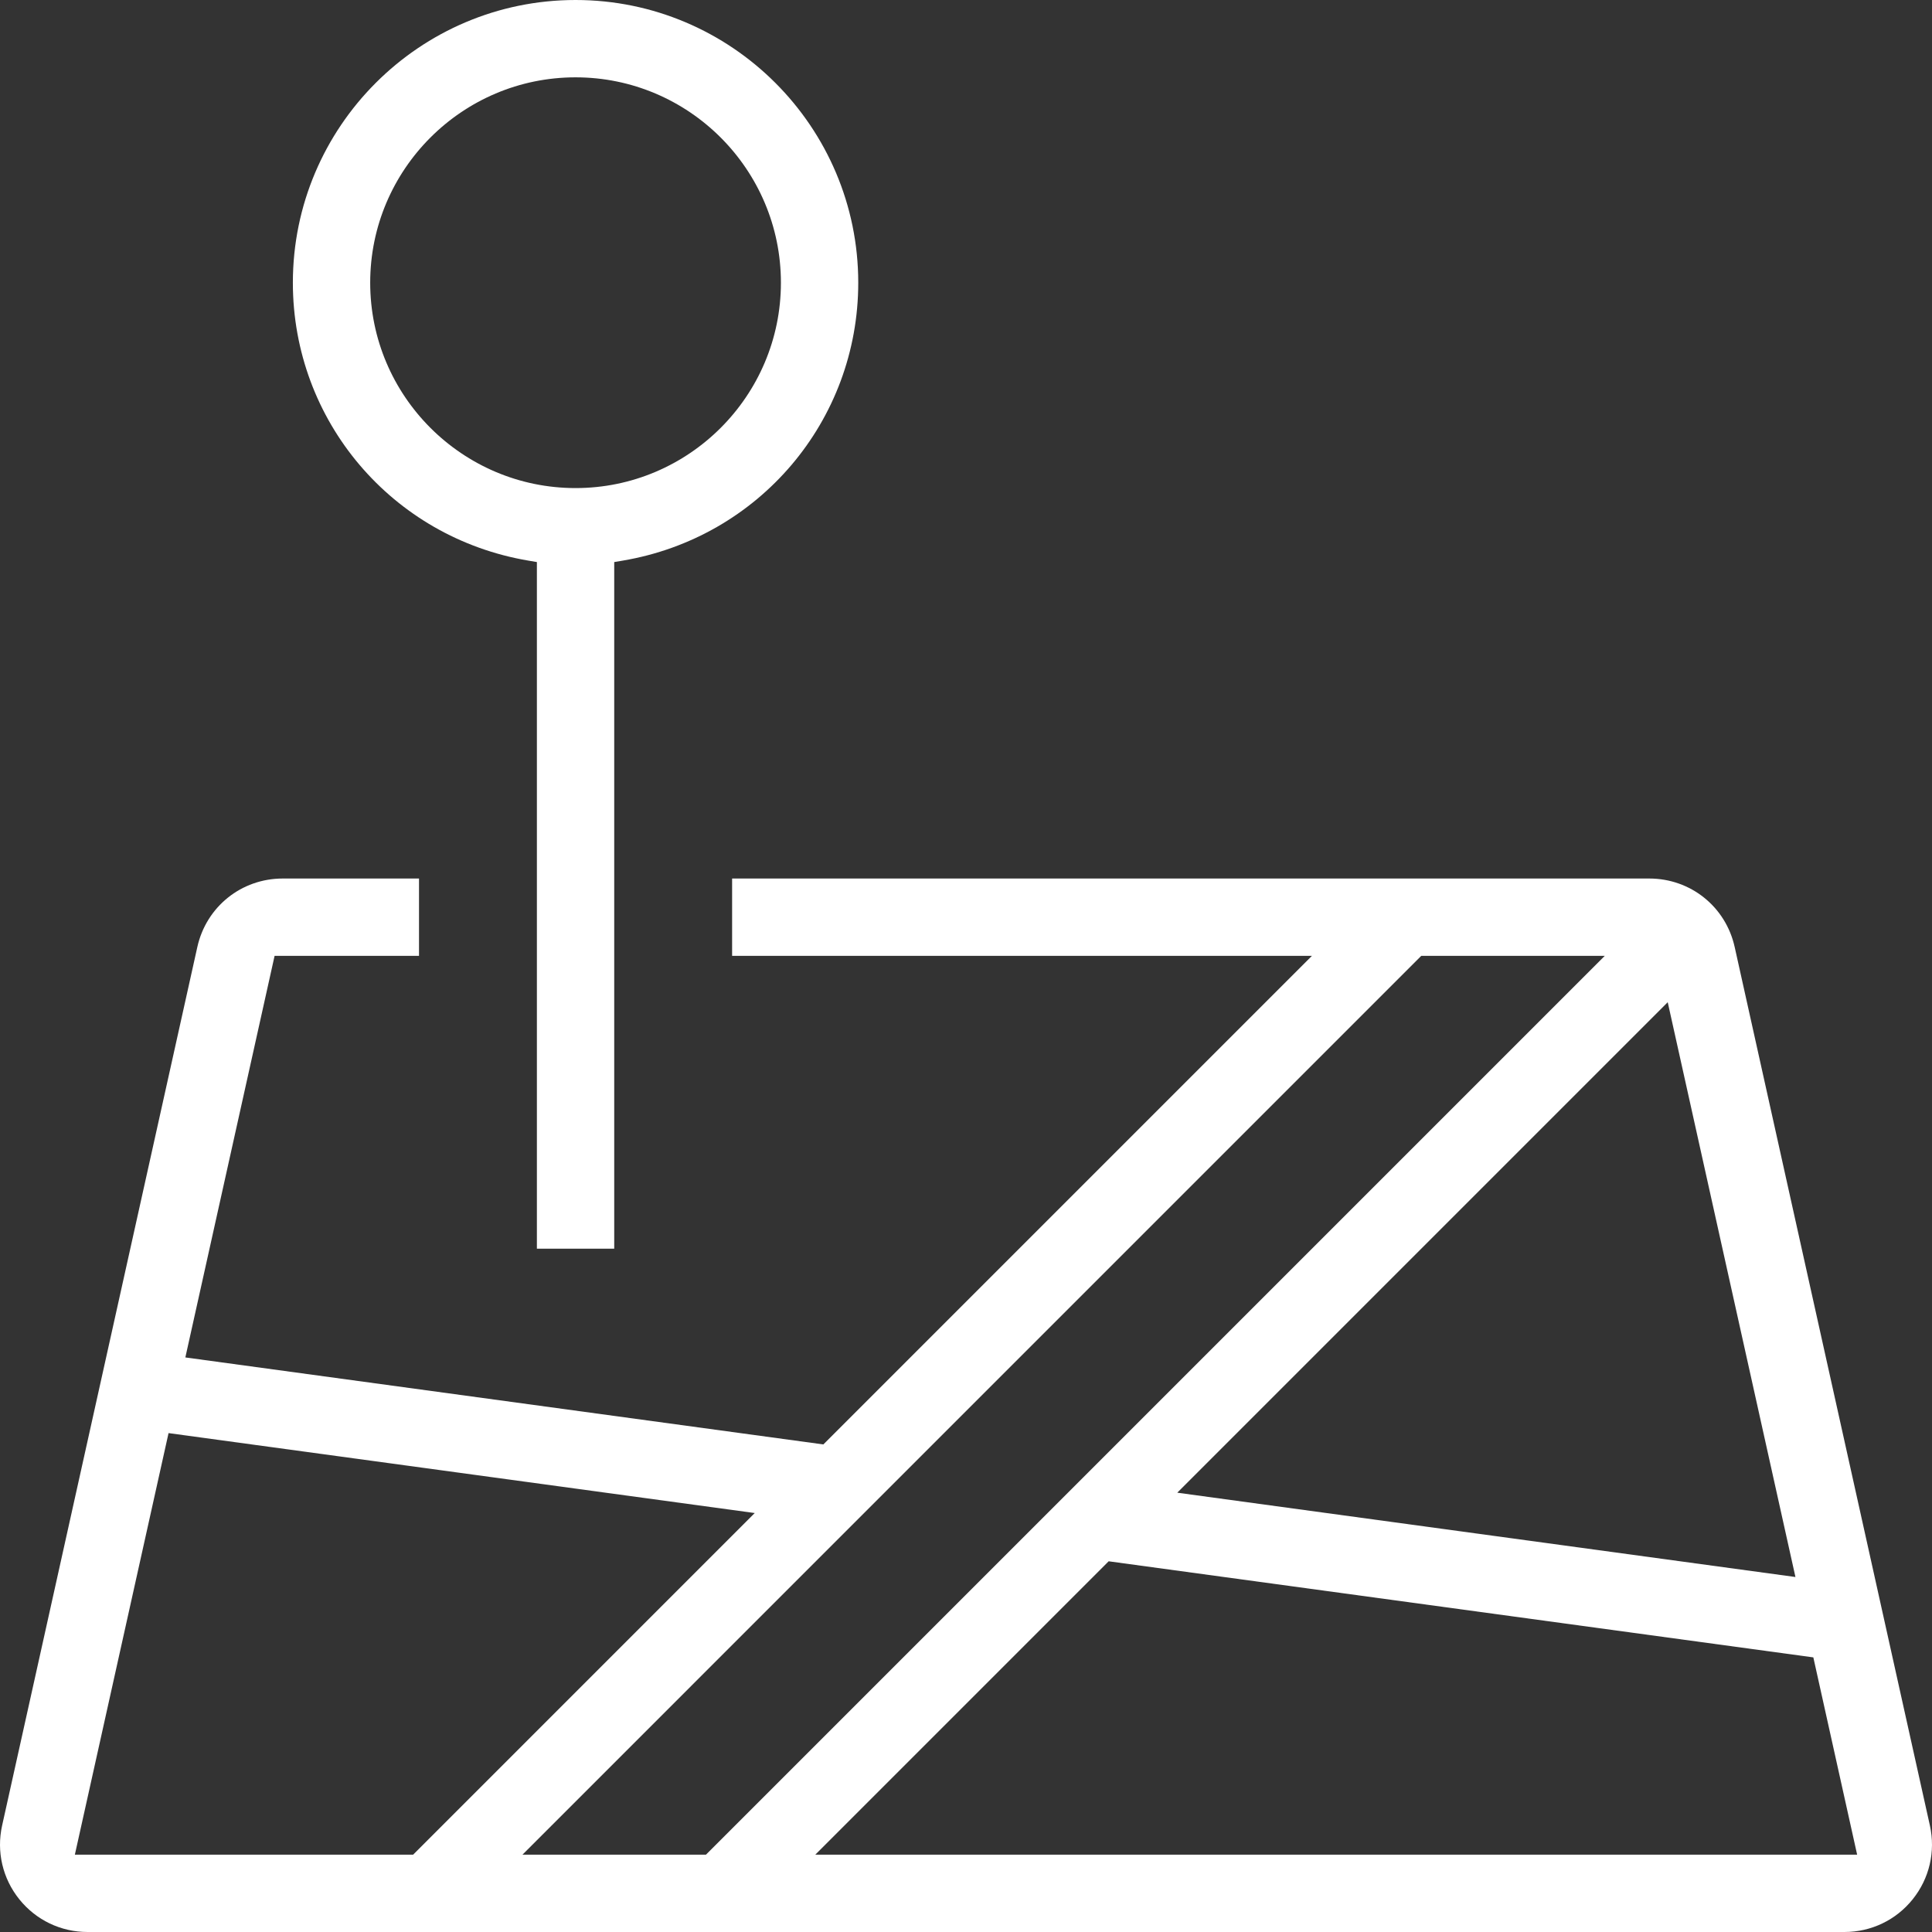
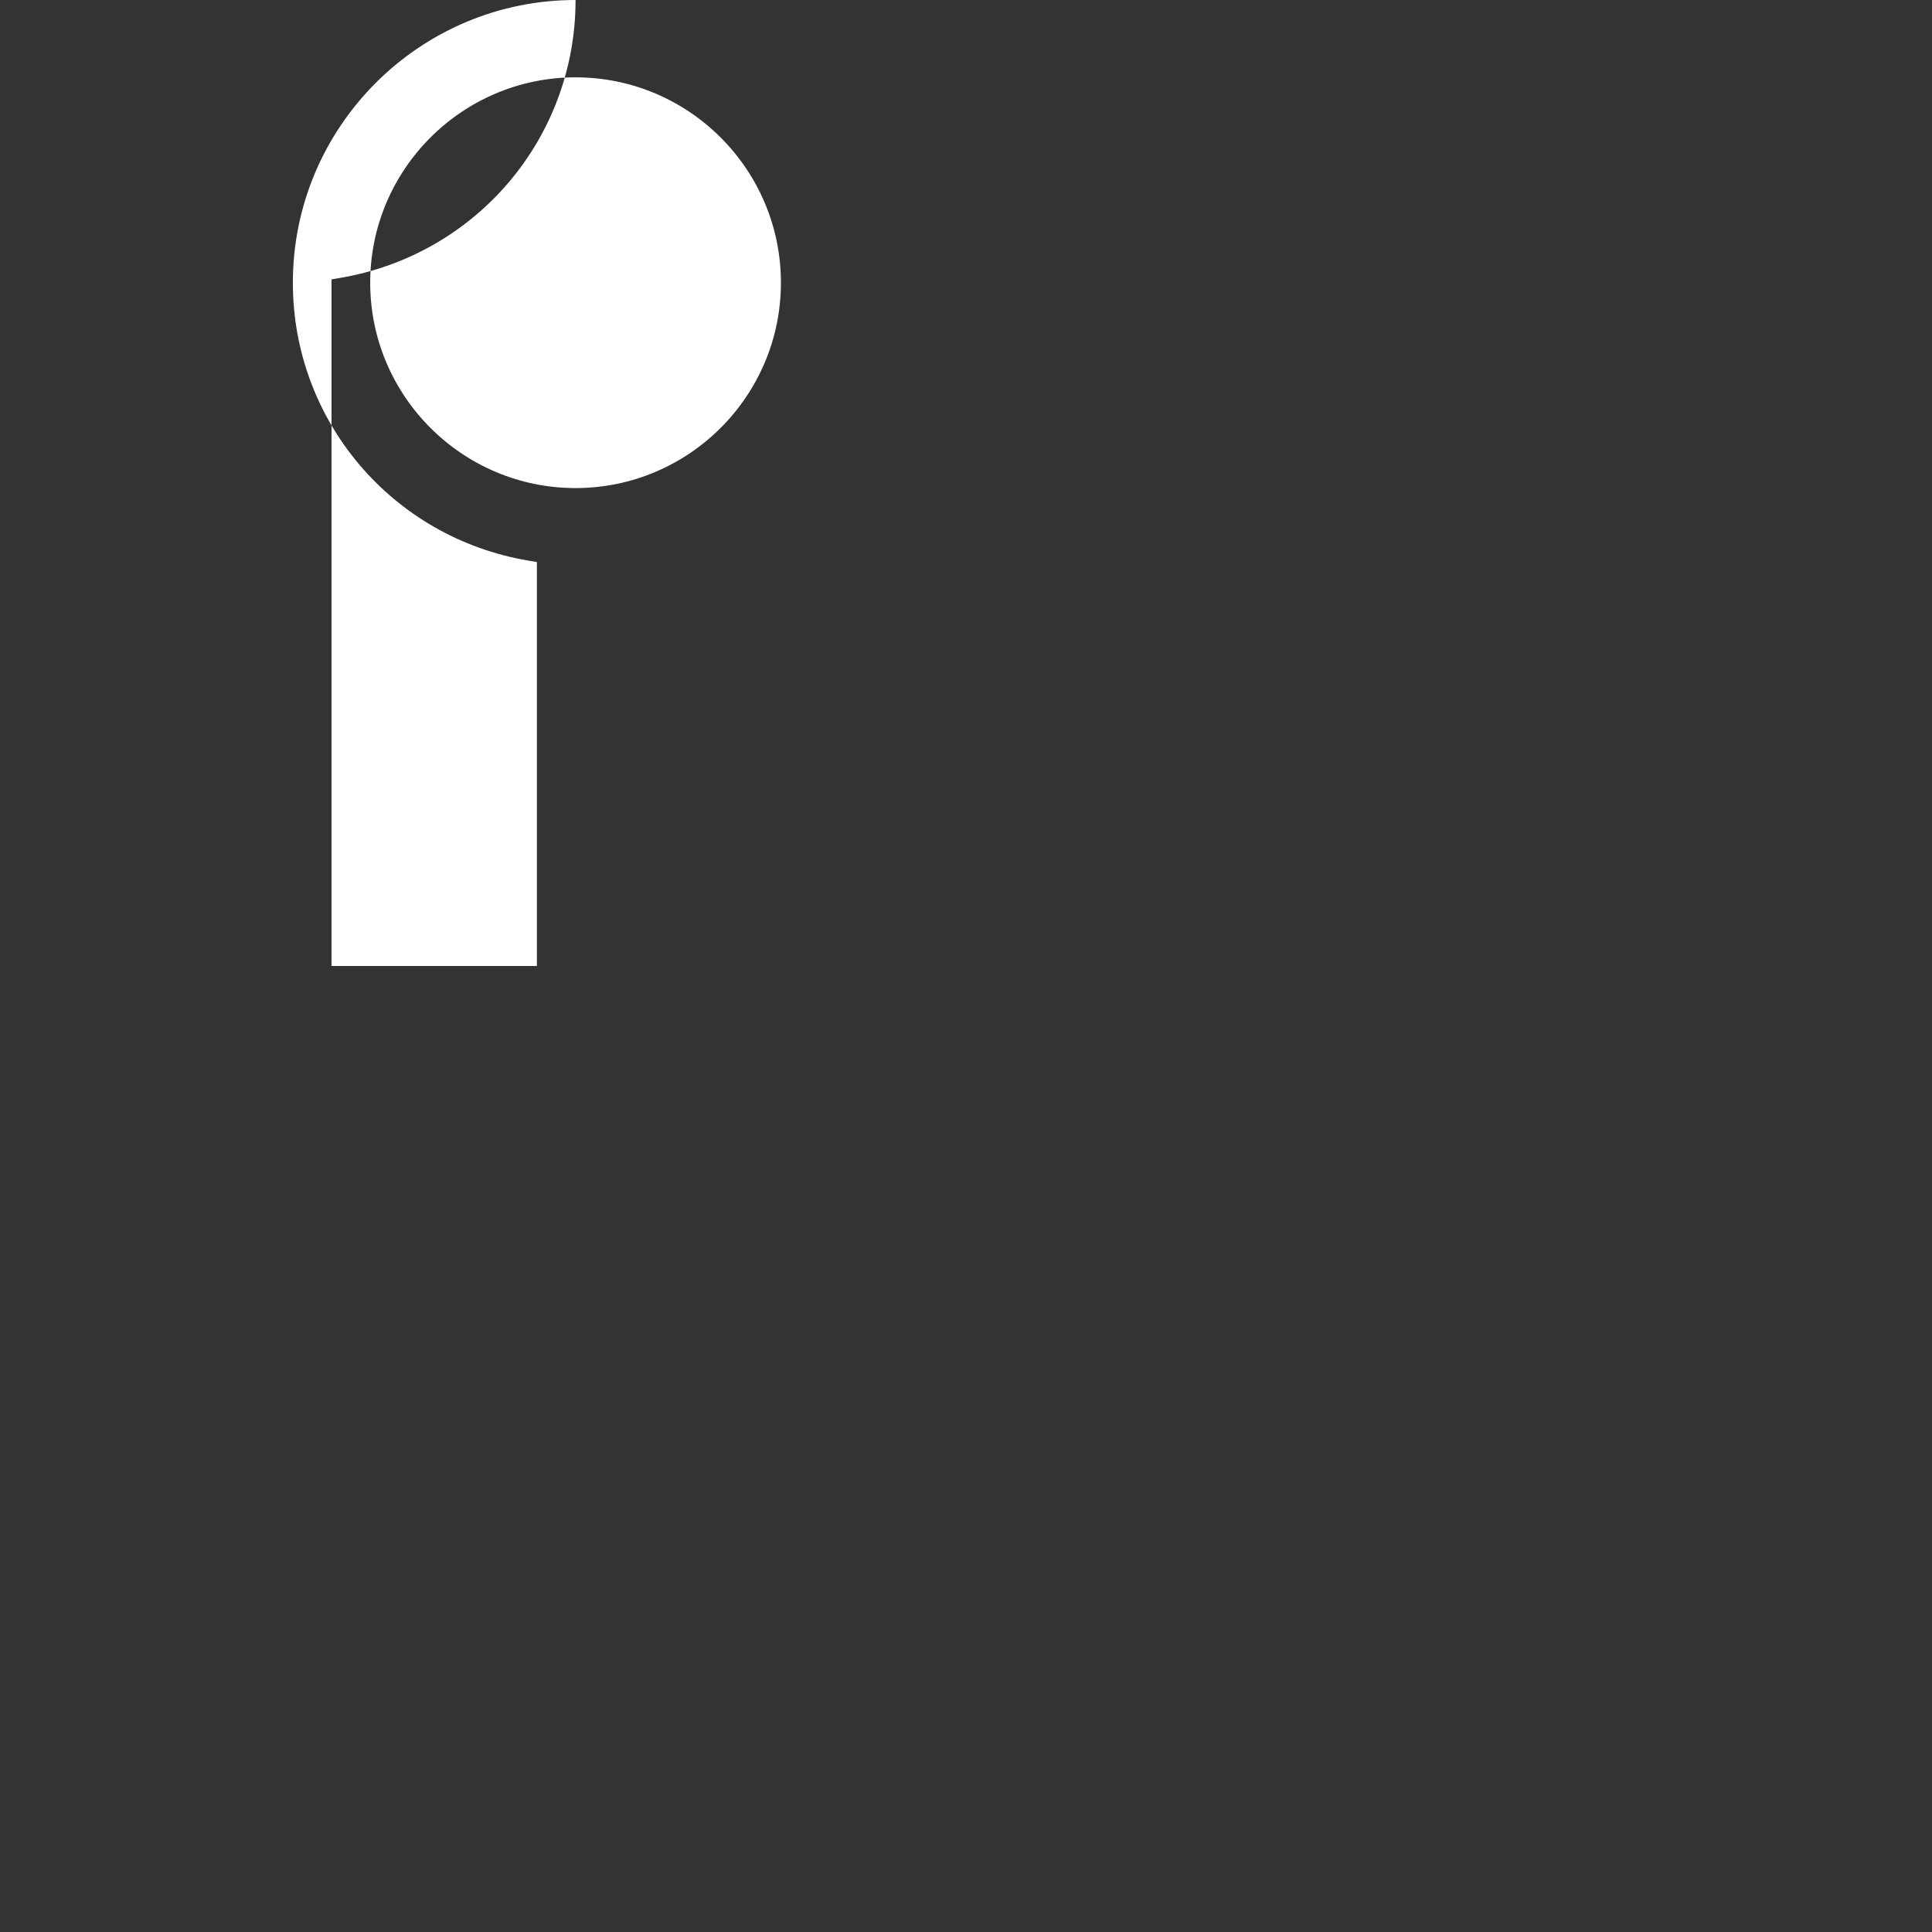
<svg xmlns="http://www.w3.org/2000/svg" version="1.1" x="0px" y="0px" viewBox="0 0 500 500" style="enable-background:new 0 0 500 500;" xml:space="preserve">
  <rect x="0" y="0" width="500" height="500" fill="#333333" stroke="none" />
  <g id="map">
    <g>
-       <path style="fill:#FFFFFF;" d="M138.947,323.163V145.46l-2.188-0.37c-35.326-5.963-60.966-36.212-60.966-71.927    C75.793,32.821,108.613,0,148.954,0s73.161,32.821,73.161,73.163c0,35.714-25.641,65.963-60.967,71.927l-2.187,0.37v177.703    H138.947z M148.954,20.014c-29.306,0-53.148,23.843-53.148,53.149c0,29.307,23.842,53.15,53.148,53.15s53.147-23.843,53.147-53.15    C202.101,43.857,178.26,20.014,148.954,20.014z" />
-       <path style="fill:#FFFFFF;" d="M22.646,500c-6.898,0-13.334-3.089-17.657-8.474c-4.32-5.381-5.94-12.335-4.443-19.077    l50.523-227.361c2.32-10.436,11.409-17.726,22.102-17.726h35.268v20.014H71.064L47.968,351.303l165.117,22.514l126.438-126.441    H189.47v-20.014h237.361c10.693,0,19.782,7.29,22.102,17.726l50.523,227.362c1.494,6.733-0.126,13.686-4.446,19.077    c-4.314,5.384-10.749,8.473-17.656,8.473H22.646z M211.001,479.986l269.625-0.001L469.29,428.93l-182.367-24.869L211.001,479.986z     M135.216,479.986h47.488l232.604-232.609h-47.489L135.216,479.986z M19.374,479.986h87.545l88.403-88.414L43.621,370.885    L19.374,479.986z M304.677,386.308l159.982,21.821l-33.054-148.755L304.677,386.308z" />
+       <path style="fill:#FFFFFF;" d="M138.947,323.163V145.46l-2.188-0.37c-35.326-5.963-60.966-36.212-60.966-71.927    C75.793,32.821,108.613,0,148.954,0c0,35.714-25.641,65.963-60.967,71.927l-2.187,0.37v177.703    H138.947z M148.954,20.014c-29.306,0-53.148,23.843-53.148,53.149c0,29.307,23.842,53.15,53.148,53.15s53.147-23.843,53.147-53.15    C202.101,43.857,178.26,20.014,148.954,20.014z" />
    </g>
  </g>
  <g id="Ebene_1">
</g>
</svg>